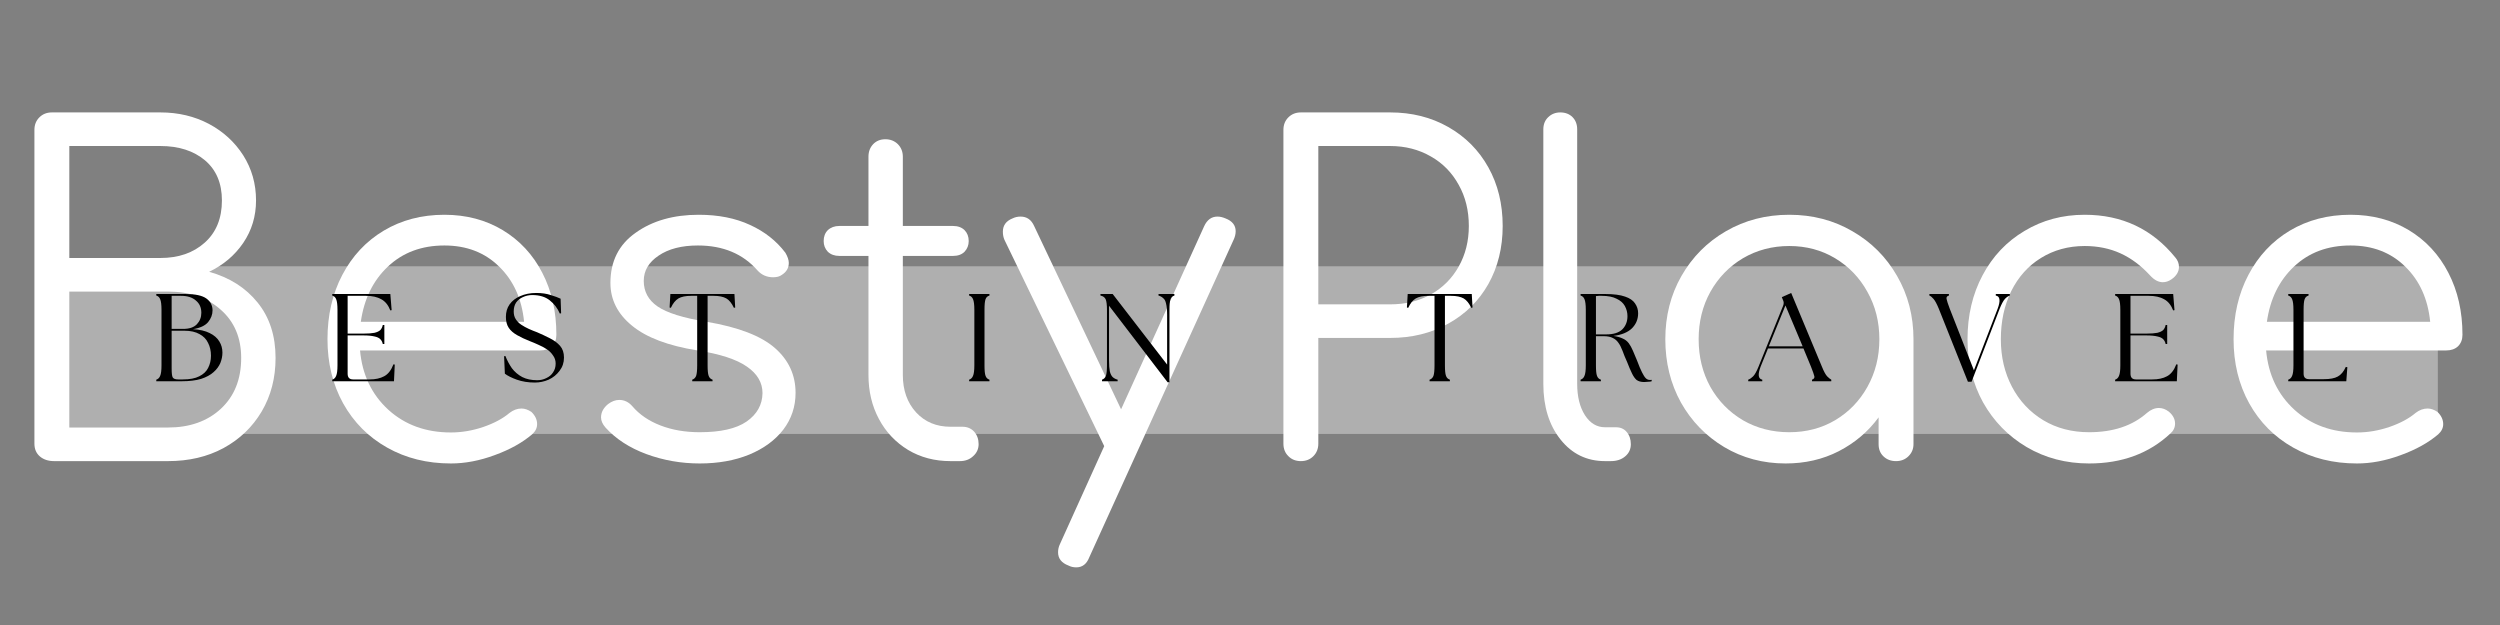
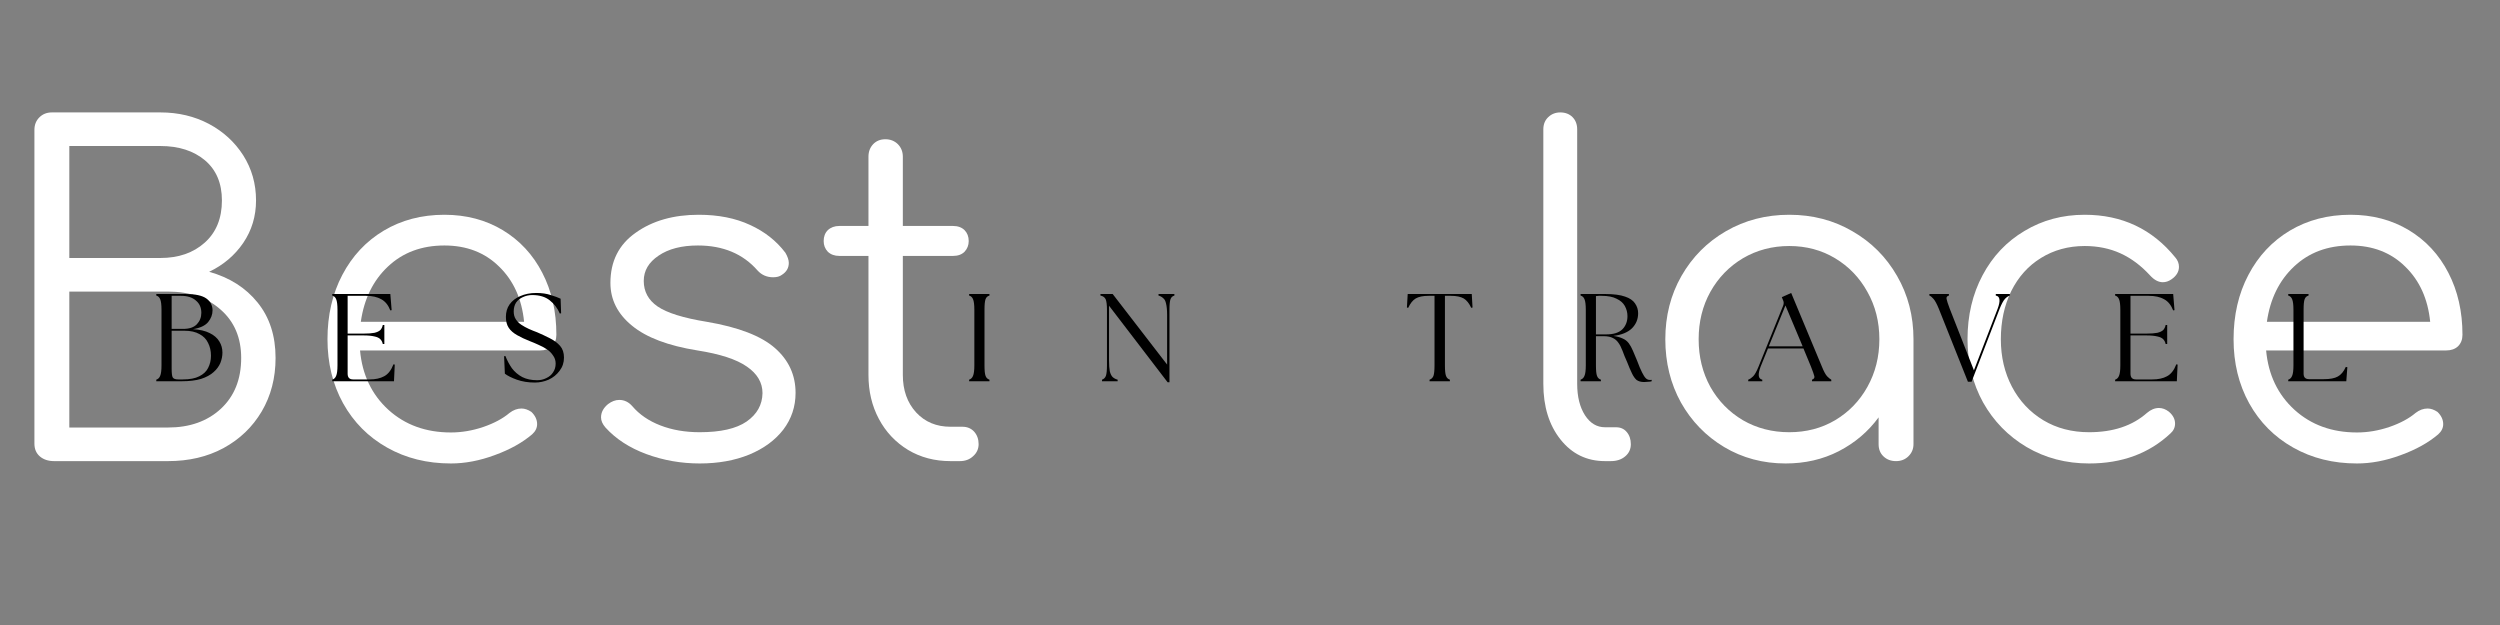
<svg xmlns="http://www.w3.org/2000/svg" width="200" zoomAndPan="magnify" viewBox="0 0 150 37.5" height="50" preserveAspectRatio="xMidYMid meet" version="1.0">
  <rect x="0" y="0" width="150" height="37.5" fill="#808080" stroke="none" />
  <defs>
    <filter x="0%" y="0%" width="100%" height="100%" id="2cd06c3135">
      <feColorMatrix values="0 0 0 0 1 0 0 0 0 1 0 0 0 0 1 0 0 0 1 0" color-interpolation-filters="sRGB" />
    </filter>
    <g />
    <mask id="4e5c29611d">
      <g filter="url(#2cd06c3135)">
        <rect x="-15" width="180" fill="#000000" y="-3.75" height="45" fill-opacity="0.37" />
      </g>
    </mask>
    <clipPath id="a0ba1a935a">
-       <path d="M 0.73 0.977 L 143.27 0.977 L 143.27 11.035 L 0.73 11.035 Z M 0.73 0.977 " clip-rule="nonzero" />
-     </clipPath>
+       </clipPath>
    <clipPath id="9b55035ebc">
      <path d="M 0.73 0.977 L 143.27 0.977 L 143.27 11.035 L 0.73 11.035 Z M 0.73 0.977 " clip-rule="nonzero" />
    </clipPath>
    <clipPath id="afdd1fbc17">
      <rect x="0" width="144" y="0" height="12" />
    </clipPath>
    <clipPath id="b981834a22">
-       <rect x="0" width="144" y="0" height="12" />
-     </clipPath>
+       </clipPath>
    <clipPath id="312a73c805">
      <rect x="0" width="140" y="0" height="9" />
    </clipPath>
  </defs>
  <g fill="#ffffff" fill-opacity="1">
    <g transform="translate(-0.607, 27.667)">
      <g>
        <path d="M 3.859 0 C 3.504 0 3.219 -0.094 3 -0.281 C 2.781 -0.469 2.672 -0.723 2.672 -1.047 L 2.672 -19.875 C 2.672 -20.176 2.77 -20.426 2.969 -20.625 C 3.164 -20.82 3.414 -20.922 3.719 -20.922 L 10.234 -20.922 C 11.305 -20.922 12.273 -20.691 13.141 -20.234 C 14.004 -19.773 14.691 -19.145 15.203 -18.344 C 15.711 -17.539 15.969 -16.641 15.969 -15.641 C 15.969 -14.691 15.711 -13.844 15.203 -13.094 C 14.691 -12.344 14.008 -11.766 13.156 -11.359 C 14.383 -11.016 15.352 -10.398 16.062 -9.516 C 16.781 -8.629 17.141 -7.52 17.141 -6.188 C 17.141 -4.988 16.863 -3.922 16.312 -2.984 C 15.758 -2.047 14.992 -1.312 14.016 -0.781 C 13.047 -0.258 11.938 0 10.688 0 Z M 10.234 -12.188 C 11.316 -12.188 12.203 -12.492 12.891 -13.109 C 13.578 -13.723 13.922 -14.566 13.922 -15.641 C 13.922 -16.672 13.582 -17.473 12.906 -18.047 C 12.227 -18.617 11.336 -18.906 10.234 -18.906 L 4.766 -18.906 L 4.766 -12.188 Z M 10.688 -2.016 C 11.988 -2.016 13.047 -2.391 13.859 -3.141 C 14.672 -3.898 15.078 -4.914 15.078 -6.188 C 15.078 -7.395 14.672 -8.359 13.859 -9.078 C 13.047 -9.805 11.988 -10.172 10.688 -10.172 L 4.766 -10.172 L 4.766 -2.016 Z M 10.688 -2.016 " />
      </g>
    </g>
  </g>
  <g fill="#ffffff" fill-opacity="1">
    <g transform="translate(18.008, 27.667)">
      <g>
        <path d="M 8.656 -14.781 C 9.969 -14.781 11.133 -14.473 12.156 -13.859 C 13.176 -13.242 13.969 -12.391 14.531 -11.297 C 15.094 -10.211 15.375 -8.973 15.375 -7.578 C 15.375 -7.297 15.285 -7.066 15.109 -6.891 C 14.93 -6.723 14.695 -6.641 14.406 -6.641 L 3.594 -6.641 C 3.727 -5.18 4.297 -3.992 5.297 -3.078 C 6.297 -2.172 7.547 -1.719 9.047 -1.719 C 9.691 -1.719 10.336 -1.828 10.984 -2.047 C 11.641 -2.273 12.164 -2.555 12.562 -2.891 C 12.789 -3.066 13.031 -3.156 13.281 -3.156 C 13.477 -3.156 13.676 -3.086 13.875 -2.953 C 14.102 -2.734 14.219 -2.488 14.219 -2.219 C 14.219 -1.988 14.117 -1.785 13.922 -1.609 C 13.336 -1.109 12.586 -0.691 11.672 -0.359 C 10.766 -0.023 9.891 0.141 9.047 0.141 C 7.617 0.141 6.344 -0.176 5.219 -0.812 C 4.094 -1.445 3.211 -2.332 2.578 -3.469 C 1.953 -4.602 1.641 -5.883 1.641 -7.312 C 1.641 -8.758 1.938 -10.047 2.531 -11.172 C 3.125 -12.305 3.953 -13.191 5.016 -13.828 C 6.078 -14.461 7.289 -14.781 8.656 -14.781 Z M 8.656 -12.938 C 7.289 -12.938 6.16 -12.516 5.266 -11.672 C 4.379 -10.836 3.836 -9.734 3.641 -8.359 L 13.438 -8.359 C 13.301 -9.734 12.801 -10.836 11.938 -11.672 C 11.082 -12.516 9.988 -12.938 8.656 -12.938 Z M 8.656 -12.938 " />
      </g>
    </g>
  </g>
  <g fill="#ffffff" fill-opacity="1">
    <g transform="translate(34.453, 27.667)">
      <g>
        <path d="M 7.531 0.141 C 6.414 0.141 5.348 -0.047 4.328 -0.422 C 3.316 -0.797 2.5 -1.328 1.875 -2.016 C 1.695 -2.223 1.609 -2.426 1.609 -2.625 C 1.609 -2.926 1.75 -3.191 2.031 -3.422 C 2.25 -3.586 2.473 -3.672 2.703 -3.672 C 3.004 -3.672 3.266 -3.547 3.484 -3.297 C 3.91 -2.797 4.473 -2.41 5.172 -2.141 C 5.879 -1.867 6.664 -1.734 7.531 -1.734 C 8.781 -1.734 9.719 -1.945 10.344 -2.375 C 10.969 -2.812 11.285 -3.379 11.297 -4.078 C 11.297 -4.711 10.984 -5.242 10.359 -5.672 C 9.734 -6.109 8.742 -6.43 7.391 -6.641 C 5.641 -6.922 4.332 -7.414 3.469 -8.125 C 2.602 -8.832 2.172 -9.688 2.172 -10.688 C 2.172 -11.988 2.676 -12.992 3.688 -13.703 C 4.695 -14.422 5.957 -14.781 7.469 -14.781 C 8.645 -14.781 9.672 -14.578 10.547 -14.172 C 11.422 -13.773 12.129 -13.219 12.672 -12.5 C 12.805 -12.27 12.875 -12.066 12.875 -11.891 C 12.875 -11.586 12.734 -11.348 12.453 -11.172 C 12.328 -11.078 12.156 -11.031 11.938 -11.031 C 11.562 -11.031 11.25 -11.164 11 -11.438 C 10.125 -12.438 8.93 -12.938 7.422 -12.938 C 6.441 -12.938 5.656 -12.734 5.062 -12.328 C 4.469 -11.93 4.172 -11.426 4.172 -10.812 C 4.172 -10.176 4.445 -9.664 5 -9.281 C 5.562 -8.895 6.547 -8.586 7.953 -8.359 C 9.859 -8.035 11.223 -7.508 12.047 -6.781 C 12.867 -6.062 13.281 -5.164 13.281 -4.094 C 13.281 -3.27 13.035 -2.535 12.547 -1.891 C 12.055 -1.254 11.375 -0.754 10.5 -0.391 C 9.625 -0.035 8.633 0.141 7.531 0.141 Z M 7.531 0.141 " />
      </g>
    </g>
  </g>
  <g fill="#ffffff" fill-opacity="1">
    <g transform="translate(48.889, 27.667)">
      <g>
        <path d="M 8.859 -2.062 C 9.148 -2.062 9.383 -1.961 9.562 -1.766 C 9.738 -1.566 9.828 -1.316 9.828 -1.016 C 9.828 -0.734 9.719 -0.492 9.5 -0.297 C 9.289 -0.098 9.023 0 8.703 0 L 8.141 0 C 7.191 0 6.344 -0.223 5.594 -0.672 C 4.844 -1.129 4.258 -1.75 3.844 -2.531 C 3.426 -3.312 3.219 -4.191 3.219 -5.172 L 3.219 -12.312 L 1.469 -12.312 C 1.188 -12.312 0.957 -12.395 0.781 -12.562 C 0.613 -12.738 0.531 -12.953 0.531 -13.203 C 0.531 -13.473 0.613 -13.691 0.781 -13.859 C 0.957 -14.023 1.188 -14.109 1.469 -14.109 L 3.219 -14.109 L 3.219 -18.266 C 3.219 -18.566 3.312 -18.816 3.5 -19.016 C 3.688 -19.211 3.93 -19.312 4.234 -19.312 C 4.535 -19.312 4.785 -19.211 4.984 -19.016 C 5.18 -18.816 5.281 -18.566 5.281 -18.266 L 5.281 -14.109 L 8.297 -14.109 C 8.586 -14.109 8.816 -14.023 8.984 -13.859 C 9.148 -13.691 9.234 -13.473 9.234 -13.203 C 9.234 -12.953 9.148 -12.738 8.984 -12.562 C 8.816 -12.395 8.586 -12.312 8.297 -12.312 L 5.281 -12.312 L 5.281 -5.172 C 5.281 -4.254 5.547 -3.504 6.078 -2.922 C 6.609 -2.348 7.297 -2.062 8.141 -2.062 Z M 8.859 -2.062 " />
      </g>
    </g>
  </g>
  <g fill="#ffffff" fill-opacity="1">
    <g transform="translate(59.656, 27.667)">
      <g>
-         <path d="M 13.875 -14.562 C 14.281 -14.406 14.484 -14.148 14.484 -13.797 C 14.484 -13.629 14.445 -13.469 14.375 -13.312 L 5.703 5.766 C 5.547 6.172 5.285 6.375 4.922 6.375 C 4.742 6.375 4.586 6.336 4.453 6.266 C 4.035 6.109 3.828 5.844 3.828 5.469 C 3.828 5.301 3.863 5.141 3.938 4.984 L 6.594 -0.891 L 6.594 -0.906 L 0.609 -13.281 C 0.547 -13.426 0.516 -13.586 0.516 -13.766 C 0.516 -14.141 0.707 -14.406 1.094 -14.562 C 1.238 -14.633 1.398 -14.672 1.578 -14.672 C 1.953 -14.672 2.223 -14.484 2.391 -14.109 L 7.609 -3.109 L 12.594 -14.094 C 12.77 -14.477 13.035 -14.672 13.391 -14.672 C 13.547 -14.672 13.707 -14.633 13.875 -14.562 Z M 13.875 -14.562 " />
-       </g>
+         </g>
    </g>
  </g>
  <g fill="#ffffff" fill-opacity="1">
    <g transform="translate(74.333, 27.667)">
      <g>
-         <path d="M 3.719 0 C 3.414 0 3.164 -0.098 2.969 -0.297 C 2.77 -0.492 2.672 -0.742 2.672 -1.047 L 2.672 -19.875 C 2.672 -20.176 2.77 -20.426 2.969 -20.625 C 3.164 -20.82 3.414 -20.922 3.719 -20.922 L 9.078 -20.922 C 10.379 -20.922 11.539 -20.629 12.562 -20.047 C 13.594 -19.461 14.395 -18.656 14.969 -17.625 C 15.539 -16.602 15.828 -15.43 15.828 -14.109 C 15.828 -12.805 15.539 -11.645 14.969 -10.625 C 14.395 -9.613 13.594 -8.82 12.562 -8.25 C 11.539 -7.676 10.379 -7.391 9.078 -7.391 L 4.766 -7.391 L 4.766 -1.047 C 4.766 -0.742 4.664 -0.492 4.469 -0.297 C 4.27 -0.098 4.02 0 3.719 0 Z M 9.078 -9.406 C 9.984 -9.406 10.797 -9.602 11.516 -10 C 12.234 -10.406 12.789 -10.961 13.188 -11.672 C 13.594 -12.391 13.797 -13.203 13.797 -14.109 C 13.797 -15.035 13.594 -15.859 13.188 -16.578 C 12.789 -17.305 12.234 -17.875 11.516 -18.281 C 10.797 -18.695 9.984 -18.906 9.078 -18.906 L 4.766 -18.906 L 4.766 -9.406 Z M 9.078 -9.406 " />
-       </g>
+         </g>
    </g>
  </g>
  <g fill="#ffffff" fill-opacity="1">
    <g transform="translate(90.725, 27.667)">
      <g>
        <path d="M 5.578 0 C 4.484 0 3.594 -0.43 2.906 -1.297 C 2.219 -2.16 1.875 -3.273 1.875 -4.641 L 1.875 -19.906 C 1.875 -20.207 1.973 -20.453 2.172 -20.641 C 2.367 -20.828 2.609 -20.922 2.891 -20.922 C 3.191 -20.922 3.438 -20.828 3.625 -20.641 C 3.812 -20.453 3.906 -20.207 3.906 -19.906 L 3.906 -4.641 C 3.906 -3.867 4.062 -3.238 4.375 -2.75 C 4.688 -2.27 5.086 -2.031 5.578 -2.031 L 6.234 -2.031 C 6.504 -2.031 6.719 -1.938 6.875 -1.75 C 7.039 -1.562 7.125 -1.316 7.125 -1.016 C 7.125 -0.711 7.008 -0.469 6.781 -0.281 C 6.562 -0.094 6.273 0 5.922 0 Z M 5.578 0 " />
      </g>
    </g>
  </g>
  <g fill="#ffffff" fill-opacity="1">
    <g transform="translate(98.278, 27.667)">
      <g>
        <path d="M 9.078 -14.781 C 10.473 -14.781 11.734 -14.453 12.859 -13.797 C 13.992 -13.148 14.891 -12.254 15.547 -11.109 C 16.203 -9.973 16.531 -8.707 16.531 -7.312 L 16.531 -1.016 C 16.531 -0.734 16.43 -0.492 16.234 -0.297 C 16.035 -0.098 15.785 0 15.484 0 C 15.18 0 14.93 -0.094 14.734 -0.281 C 14.535 -0.469 14.438 -0.711 14.438 -1.016 L 14.438 -2.625 C 13.812 -1.77 13.016 -1.094 12.047 -0.594 C 11.086 -0.102 10.023 0.141 8.859 0.141 C 7.504 0.141 6.273 -0.188 5.172 -0.844 C 4.078 -1.5 3.211 -2.391 2.578 -3.516 C 1.953 -4.648 1.641 -5.914 1.641 -7.312 C 1.641 -8.707 1.961 -9.973 2.609 -11.109 C 3.266 -12.254 4.156 -13.148 5.281 -13.797 C 6.414 -14.453 7.68 -14.781 9.078 -14.781 Z M 9.078 -1.734 C 10.098 -1.734 11.016 -1.973 11.828 -2.453 C 12.648 -2.941 13.297 -3.609 13.766 -4.453 C 14.242 -5.305 14.484 -6.258 14.484 -7.312 C 14.484 -8.363 14.242 -9.312 13.766 -10.156 C 13.297 -11.008 12.648 -11.68 11.828 -12.172 C 11.016 -12.66 10.098 -12.906 9.078 -12.906 C 8.055 -12.906 7.129 -12.66 6.297 -12.172 C 5.473 -11.68 4.82 -11.008 4.344 -10.156 C 3.875 -9.312 3.641 -8.363 3.641 -7.312 C 3.641 -6.258 3.875 -5.305 4.344 -4.453 C 4.82 -3.609 5.473 -2.941 6.297 -2.453 C 7.129 -1.973 8.055 -1.734 9.078 -1.734 Z M 9.078 -1.734 " />
      </g>
    </g>
  </g>
  <g fill="#ffffff" fill-opacity="1">
    <g transform="translate(116.41, 27.667)">
      <g>
        <path d="M 8.938 0.141 C 7.551 0.141 6.301 -0.188 5.188 -0.844 C 4.082 -1.5 3.211 -2.391 2.578 -3.516 C 1.953 -4.648 1.641 -5.914 1.641 -7.312 C 1.641 -8.738 1.941 -10.02 2.547 -11.156 C 3.148 -12.289 3.988 -13.176 5.062 -13.812 C 6.133 -14.457 7.336 -14.781 8.672 -14.781 C 10.91 -14.781 12.723 -13.926 14.109 -12.219 C 14.254 -12.051 14.328 -11.863 14.328 -11.656 C 14.328 -11.363 14.176 -11.113 13.875 -10.906 C 13.707 -10.789 13.535 -10.734 13.359 -10.734 C 13.098 -10.734 12.844 -10.867 12.594 -11.141 C 12.051 -11.734 11.457 -12.176 10.812 -12.469 C 10.176 -12.758 9.461 -12.906 8.672 -12.906 C 7.691 -12.906 6.816 -12.664 6.047 -12.188 C 5.285 -11.719 4.691 -11.055 4.266 -10.203 C 3.848 -9.348 3.641 -8.383 3.641 -7.312 C 3.641 -6.258 3.863 -5.305 4.312 -4.453 C 4.758 -3.609 5.383 -2.941 6.188 -2.453 C 6.988 -1.973 7.906 -1.734 8.938 -1.734 C 10.375 -1.734 11.531 -2.117 12.406 -2.891 C 12.633 -3.086 12.875 -3.188 13.125 -3.188 C 13.332 -3.188 13.531 -3.113 13.719 -2.969 C 13.969 -2.758 14.094 -2.52 14.094 -2.25 C 14.094 -2.02 14 -1.82 13.812 -1.656 C 12.531 -0.457 10.906 0.141 8.938 0.141 Z M 8.938 0.141 " />
      </g>
    </g>
  </g>
  <g fill="#ffffff" fill-opacity="1">
    <g transform="translate(132.373, 27.667)">
      <g>
        <path d="M 8.656 -14.781 C 9.969 -14.781 11.133 -14.473 12.156 -13.859 C 13.176 -13.242 13.969 -12.391 14.531 -11.297 C 15.094 -10.211 15.375 -8.973 15.375 -7.578 C 15.375 -7.297 15.285 -7.066 15.109 -6.891 C 14.93 -6.723 14.695 -6.641 14.406 -6.641 L 3.594 -6.641 C 3.727 -5.18 4.297 -3.992 5.297 -3.078 C 6.297 -2.172 7.547 -1.719 9.047 -1.719 C 9.691 -1.719 10.336 -1.828 10.984 -2.047 C 11.641 -2.273 12.164 -2.555 12.562 -2.891 C 12.789 -3.066 13.031 -3.156 13.281 -3.156 C 13.477 -3.156 13.676 -3.086 13.875 -2.953 C 14.102 -2.734 14.219 -2.488 14.219 -2.219 C 14.219 -1.988 14.117 -1.785 13.922 -1.609 C 13.336 -1.109 12.586 -0.691 11.672 -0.359 C 10.766 -0.023 9.891 0.141 9.047 0.141 C 7.617 0.141 6.344 -0.176 5.219 -0.812 C 4.094 -1.445 3.211 -2.332 2.578 -3.469 C 1.953 -4.602 1.641 -5.883 1.641 -7.312 C 1.641 -8.758 1.938 -10.047 2.531 -11.172 C 3.125 -12.305 3.953 -13.191 5.016 -13.828 C 6.078 -14.461 7.289 -14.781 8.656 -14.781 Z M 8.656 -12.938 C 7.289 -12.938 6.16 -12.516 5.266 -11.672 C 4.379 -10.836 3.836 -9.734 3.641 -8.359 L 13.438 -8.359 C 13.301 -9.734 12.801 -10.836 11.938 -11.672 C 11.082 -12.516 9.988 -12.938 8.656 -12.938 Z M 8.656 -12.938 " />
      </g>
    </g>
  </g>
  <g mask="url(#4e5c29611d)">
    <g transform="matrix(1, 0, 0, 1, 3, 15)">
      <g clip-path="url(#b981834a22)">
        <g clip-path="url(#a0ba1a935a)">
          <g transform="matrix(1, 0, 0, 1, 0, -0)">
            <g clip-path="url(#afdd1fbc17)">
              <g clip-path="url(#9b55035ebc)">
                <path fill="#ffffff" d="M 0.73 0.977 L 143.281 0.977 L 143.281 11.035 L 0.73 11.035 Z M 0.73 0.977 " fill-opacity="1" fill-rule="nonzero" />
              </g>
            </g>
          </g>
        </g>
      </g>
    </g>
  </g>
  <g transform="matrix(1, 0, 0, 1, 8, 16)">
    <g clip-path="url(#312a73c805)">
      <g fill="#000000" fill-opacity="1">
        <g transform="translate(1.002, 6.875)">
          <g>
            <path d="M 0.375 0 L 0.375 -0.094 C 0.488 -0.133 0.566 -0.211 0.609 -0.328 C 0.66 -0.441 0.688 -0.648 0.688 -0.953 L 0.688 -4.281 C 0.688 -4.594 0.66 -4.805 0.609 -4.922 C 0.566 -5.035 0.488 -5.109 0.375 -5.141 L 0.375 -5.234 L 2.141 -5.234 C 2.711 -5.234 3.125 -5.145 3.375 -4.969 C 3.625 -4.789 3.75 -4.551 3.75 -4.25 C 3.75 -4 3.66 -3.766 3.484 -3.547 C 3.305 -3.336 3.004 -3.195 2.578 -3.125 C 2.984 -3.102 3.316 -3.023 3.578 -2.891 C 3.836 -2.766 4.031 -2.598 4.156 -2.391 C 4.281 -2.191 4.344 -1.969 4.344 -1.719 C 4.344 -1.508 4.301 -1.301 4.219 -1.094 C 4.133 -0.895 4 -0.711 3.812 -0.547 C 3.625 -0.379 3.375 -0.242 3.062 -0.141 C 2.75 -0.047 2.363 0 1.906 0 Z M 1.297 -0.766 C 1.297 -0.492 1.316 -0.316 1.359 -0.234 C 1.41 -0.148 1.52 -0.109 1.688 -0.109 L 1.969 -0.109 C 2.383 -0.109 2.711 -0.172 2.953 -0.297 C 3.203 -0.422 3.379 -0.586 3.484 -0.797 C 3.598 -1.016 3.656 -1.258 3.656 -1.531 C 3.656 -1.82 3.598 -2.078 3.484 -2.297 C 3.379 -2.523 3.207 -2.703 2.969 -2.828 C 2.738 -2.961 2.438 -3.031 2.062 -3.031 L 1.297 -3.031 Z M 1.297 -3.141 L 1.984 -3.141 C 2.359 -3.141 2.633 -3.234 2.812 -3.422 C 2.988 -3.609 3.078 -3.836 3.078 -4.109 C 3.078 -4.422 2.969 -4.664 2.75 -4.844 C 2.539 -5.031 2.242 -5.125 1.859 -5.125 L 1.297 -5.125 Z M 1.297 -3.141 " />
          </g>
        </g>
      </g>
      <g fill="#000000" fill-opacity="1">
        <g transform="translate(11.561, 6.875)">
          <g>
            <path d="M 0.375 0 L 0.375 -0.094 C 0.488 -0.133 0.566 -0.211 0.609 -0.328 C 0.66 -0.441 0.688 -0.648 0.688 -0.953 L 0.688 -4.281 C 0.688 -4.594 0.66 -4.805 0.609 -4.922 C 0.566 -5.035 0.488 -5.109 0.375 -5.141 L 0.375 -5.234 L 3.859 -5.234 L 3.938 -4.266 L 3.859 -4.25 C 3.734 -4.57 3.551 -4.797 3.312 -4.922 C 3.082 -5.055 2.773 -5.125 2.391 -5.125 L 1.297 -5.125 L 1.297 -2.859 L 2.25 -2.859 C 2.531 -2.859 2.75 -2.875 2.906 -2.906 C 3.07 -2.945 3.191 -3.004 3.266 -3.078 C 3.336 -3.16 3.383 -3.258 3.406 -3.375 L 3.5 -3.375 L 3.5 -2.234 L 3.406 -2.234 C 3.383 -2.348 3.336 -2.441 3.266 -2.516 C 3.191 -2.598 3.07 -2.656 2.906 -2.688 C 2.75 -2.727 2.531 -2.75 2.25 -2.75 L 1.297 -2.75 L 1.297 -0.453 C 1.297 -0.223 1.406 -0.109 1.625 -0.109 L 2.609 -0.109 C 2.961 -0.109 3.254 -0.172 3.484 -0.297 C 3.723 -0.422 3.91 -0.66 4.047 -1.016 L 4.125 -1 L 4.078 0 Z M 0.375 0 " />
          </g>
        </g>
      </g>
      <g fill="#000000" fill-opacity="1">
        <g transform="translate(21.948, 6.875)">
          <g>
            <path d="M 2.141 0.078 C 1.742 0.078 1.383 0.02 1.062 -0.094 C 0.75 -0.207 0.508 -0.328 0.344 -0.453 L 0.297 -1.5 L 0.375 -1.516 C 0.477 -1.254 0.609 -1.008 0.766 -0.781 C 0.93 -0.562 1.141 -0.383 1.391 -0.25 C 1.641 -0.125 1.938 -0.062 2.281 -0.062 C 2.477 -0.062 2.66 -0.102 2.828 -0.188 C 3.004 -0.27 3.141 -0.383 3.234 -0.531 C 3.336 -0.676 3.391 -0.852 3.391 -1.062 C 3.391 -1.25 3.336 -1.41 3.234 -1.547 C 3.141 -1.691 3.016 -1.816 2.859 -1.922 C 2.703 -2.023 2.535 -2.113 2.359 -2.188 C 2.18 -2.27 2.008 -2.344 1.844 -2.406 C 1.551 -2.52 1.297 -2.641 1.078 -2.766 C 0.859 -2.891 0.691 -3.035 0.578 -3.203 C 0.461 -3.379 0.406 -3.598 0.406 -3.859 C 0.406 -4.148 0.477 -4.398 0.625 -4.609 C 0.781 -4.828 0.992 -4.992 1.266 -5.109 C 1.547 -5.234 1.867 -5.297 2.234 -5.297 C 2.566 -5.297 2.852 -5.254 3.094 -5.172 C 3.344 -5.098 3.539 -5.023 3.688 -4.953 L 3.719 -4.078 L 3.641 -4.062 C 3.504 -4.383 3.301 -4.648 3.031 -4.859 C 2.77 -5.066 2.422 -5.172 1.984 -5.172 C 1.785 -5.172 1.598 -5.129 1.422 -5.047 C 1.254 -4.973 1.117 -4.863 1.016 -4.719 C 0.922 -4.57 0.875 -4.395 0.875 -4.188 C 0.875 -4.008 0.914 -3.852 1 -3.719 C 1.082 -3.594 1.191 -3.484 1.328 -3.391 C 1.473 -3.297 1.625 -3.211 1.781 -3.141 C 1.945 -3.066 2.113 -3 2.281 -2.938 C 2.551 -2.82 2.805 -2.703 3.047 -2.578 C 3.297 -2.453 3.5 -2.301 3.656 -2.125 C 3.812 -1.945 3.891 -1.711 3.891 -1.422 C 3.891 -1.117 3.801 -0.852 3.625 -0.625 C 3.457 -0.395 3.238 -0.219 2.969 -0.094 C 2.707 0.02 2.43 0.078 2.141 0.078 Z M 2.141 0.078 " />
          </g>
        </g>
      </g>
      <g fill="#000000" fill-opacity="1">
        <g transform="translate(32.05, 6.875)">
          <g>
-             <path d="M 1.484 0 L 1.484 -0.094 C 1.598 -0.133 1.676 -0.211 1.719 -0.328 C 1.758 -0.441 1.781 -0.648 1.781 -0.953 L 1.781 -5.125 L 1.422 -5.125 C 1.086 -5.125 0.832 -5.07 0.656 -4.969 C 0.477 -4.863 0.328 -4.676 0.203 -4.406 L 0.125 -4.422 L 0.172 -5.234 L 4.016 -5.234 L 4.062 -4.422 L 3.984 -4.406 C 3.859 -4.676 3.707 -4.863 3.531 -4.969 C 3.352 -5.07 3.098 -5.125 2.766 -5.125 L 2.406 -5.125 L 2.406 -0.953 C 2.406 -0.648 2.426 -0.441 2.469 -0.328 C 2.508 -0.211 2.586 -0.133 2.703 -0.094 L 2.703 0 Z M 1.484 0 " />
-           </g>
+             </g>
        </g>
      </g>
      <g fill="#000000" fill-opacity="1">
        <g transform="translate(42.22, 6.875)">
          <g />
        </g>
      </g>
      <g fill="#000000" fill-opacity="1">
        <g transform="translate(49.773, 6.875)">
          <g>
            <path d="M 0.375 0 L 0.375 -0.094 C 0.488 -0.133 0.566 -0.211 0.609 -0.328 C 0.66 -0.441 0.688 -0.648 0.688 -0.953 L 0.688 -4.281 C 0.688 -4.594 0.66 -4.805 0.609 -4.922 C 0.566 -5.035 0.488 -5.109 0.375 -5.141 L 0.375 -5.234 L 1.594 -5.234 L 1.594 -5.141 C 1.477 -5.109 1.398 -5.035 1.359 -4.922 C 1.316 -4.805 1.297 -4.594 1.297 -4.281 L 1.297 -0.953 C 1.297 -0.648 1.316 -0.441 1.359 -0.328 C 1.398 -0.211 1.477 -0.133 1.594 -0.094 L 1.594 0 Z M 0.375 0 " />
          </g>
        </g>
      </g>
      <g fill="#000000" fill-opacity="1">
        <g transform="translate(57.73, 6.875)">
          <g>
            <path d="M 4.328 0.062 L 0.812 -4.531 L 0.812 -1.25 C 0.812 -0.969 0.828 -0.75 0.859 -0.594 C 0.898 -0.438 0.957 -0.32 1.031 -0.25 C 1.113 -0.176 1.211 -0.125 1.328 -0.094 L 1.328 0 L 0.391 0 L 0.391 -0.094 C 0.504 -0.133 0.582 -0.211 0.625 -0.328 C 0.664 -0.441 0.688 -0.648 0.688 -0.953 L 0.688 -4.281 C 0.688 -4.594 0.66 -4.805 0.609 -4.922 C 0.555 -5.035 0.453 -5.109 0.297 -5.141 L 0.297 -5.234 L 1.031 -5.234 L 4.297 -1 L 4.297 -3.984 C 4.297 -4.273 4.273 -4.5 4.234 -4.656 C 4.203 -4.812 4.145 -4.922 4.062 -4.984 C 3.988 -5.055 3.895 -5.109 3.781 -5.141 L 3.781 -5.234 L 4.734 -5.234 L 4.734 -5.141 C 4.617 -5.109 4.539 -5.035 4.5 -4.922 C 4.457 -4.805 4.438 -4.594 4.438 -4.281 L 4.438 0.062 Z M 4.328 0.062 " />
          </g>
        </g>
      </g>
      <g fill="#000000" fill-opacity="1">
        <g transform="translate(68.737, 6.875)">
          <g />
        </g>
      </g>
      <g fill="#000000" fill-opacity="1">
        <g transform="translate(76.29, 6.875)">
          <g>
            <path d="M 1.484 0 L 1.484 -0.094 C 1.598 -0.133 1.676 -0.211 1.719 -0.328 C 1.758 -0.441 1.781 -0.648 1.781 -0.953 L 1.781 -5.125 L 1.422 -5.125 C 1.086 -5.125 0.832 -5.07 0.656 -4.969 C 0.477 -4.863 0.328 -4.676 0.203 -4.406 L 0.125 -4.422 L 0.172 -5.234 L 4.016 -5.234 L 4.062 -4.422 L 3.984 -4.406 C 3.859 -4.676 3.707 -4.863 3.531 -4.969 C 3.352 -5.07 3.098 -5.125 2.766 -5.125 L 2.406 -5.125 L 2.406 -0.953 C 2.406 -0.648 2.426 -0.441 2.469 -0.328 C 2.508 -0.211 2.586 -0.133 2.703 -0.094 L 2.703 0 Z M 1.484 0 " />
          </g>
        </g>
      </g>
      <g fill="#000000" fill-opacity="1">
        <g transform="translate(86.46, 6.875)">
          <g>
            <path d="M 4.188 0.047 C 4 0.047 3.848 0.004 3.734 -0.078 C 3.629 -0.172 3.535 -0.305 3.453 -0.484 C 3.367 -0.66 3.273 -0.879 3.172 -1.141 C 3.055 -1.398 2.961 -1.629 2.891 -1.828 C 2.816 -2.023 2.734 -2.188 2.641 -2.312 C 2.555 -2.438 2.445 -2.531 2.312 -2.594 C 2.176 -2.664 2 -2.703 1.781 -2.703 L 1.297 -2.703 L 1.297 -0.953 C 1.297 -0.648 1.316 -0.441 1.359 -0.328 C 1.398 -0.211 1.477 -0.133 1.594 -0.094 L 1.594 0 L 0.375 0 L 0.375 -0.094 C 0.488 -0.133 0.566 -0.211 0.609 -0.328 C 0.66 -0.441 0.688 -0.648 0.688 -0.953 L 0.688 -4.281 C 0.688 -4.594 0.66 -4.805 0.609 -4.922 C 0.566 -5.035 0.488 -5.109 0.375 -5.141 L 0.375 -5.234 L 1.859 -5.234 C 2.367 -5.234 2.766 -5.18 3.047 -5.078 C 3.328 -4.984 3.523 -4.848 3.641 -4.672 C 3.766 -4.492 3.828 -4.297 3.828 -4.078 C 3.828 -3.723 3.703 -3.422 3.453 -3.172 C 3.203 -2.93 2.832 -2.781 2.344 -2.719 C 2.57 -2.688 2.758 -2.633 2.906 -2.562 C 3.051 -2.5 3.172 -2.406 3.266 -2.281 C 3.359 -2.156 3.441 -2.004 3.516 -1.828 C 3.586 -1.66 3.672 -1.461 3.766 -1.234 C 3.879 -0.93 3.977 -0.695 4.062 -0.531 C 4.145 -0.363 4.223 -0.242 4.297 -0.172 C 4.367 -0.109 4.445 -0.078 4.531 -0.078 C 4.551 -0.078 4.57 -0.078 4.594 -0.078 C 4.613 -0.078 4.629 -0.082 4.641 -0.094 L 4.641 0 C 4.586 0.02 4.516 0.031 4.422 0.031 C 4.336 0.039 4.258 0.047 4.188 0.047 Z M 1.297 -2.812 L 1.922 -2.812 C 2.348 -2.812 2.664 -2.91 2.875 -3.109 C 3.082 -3.316 3.188 -3.582 3.188 -3.906 C 3.188 -4.125 3.133 -4.328 3.031 -4.516 C 2.926 -4.703 2.758 -4.848 2.531 -4.953 C 2.312 -5.066 2.016 -5.125 1.641 -5.125 C 1.586 -5.125 1.531 -5.125 1.469 -5.125 C 1.414 -5.125 1.359 -5.117 1.297 -5.109 Z M 1.297 -2.812 " />
          </g>
        </g>
      </g>
      <g fill="#000000" fill-opacity="1">
        <g transform="translate(97.018, 6.875)">
          <g>
            <path d="M -0.125 0 L -0.125 -0.094 C -0.02 -0.133 0.078 -0.203 0.172 -0.297 C 0.273 -0.398 0.383 -0.598 0.5 -0.891 L 1.969 -4.531 C 2.02 -4.656 2.016 -4.773 1.953 -4.891 L 1.891 -5.047 L 2.453 -5.297 L 4.297 -0.875 C 4.41 -0.594 4.516 -0.398 4.609 -0.297 C 4.703 -0.203 4.785 -0.133 4.859 -0.094 L 4.859 0 L 3.703 0 L 3.703 -0.094 C 3.816 -0.133 3.863 -0.203 3.844 -0.297 C 3.82 -0.398 3.754 -0.594 3.641 -0.875 L 3.188 -1.969 L 1.062 -1.969 L 0.625 -0.891 C 0.438 -0.41 0.469 -0.145 0.719 -0.094 L 0.719 0 Z M 1.109 -2.094 L 3.141 -2.094 L 2.109 -4.547 Z M 1.109 -2.094 " />
          </g>
        </g>
      </g>
      <g fill="#000000" fill-opacity="1">
        <g transform="translate(107.794, 6.875)">
          <g>
            <path d="M 0.531 -4.359 C 0.414 -4.641 0.312 -4.832 0.219 -4.938 C 0.133 -5.039 0.051 -5.109 -0.031 -5.141 L -0.031 -5.234 L 1.141 -5.234 L 1.141 -5.141 C 1.023 -5.109 0.977 -5.039 1 -4.938 C 1.02 -4.832 1.082 -4.641 1.188 -4.359 L 2.641 -0.656 L 4.062 -4.344 C 4.156 -4.594 4.191 -4.781 4.172 -4.906 C 4.16 -5.039 4.086 -5.117 3.953 -5.141 L 3.953 -5.234 L 4.797 -5.234 L 4.797 -5.141 C 4.691 -5.109 4.594 -5.039 4.5 -4.938 C 4.406 -4.832 4.301 -4.641 4.188 -4.359 L 2.5 0.031 L 2.281 0.031 Z M 0.531 -4.359 " />
          </g>
        </g>
      </g>
      <g fill="#000000" fill-opacity="1">
        <g transform="translate(118.532, 6.875)">
          <g>
-             <path d="M 0.375 0 L 0.375 -0.094 C 0.488 -0.133 0.566 -0.211 0.609 -0.328 C 0.66 -0.441 0.688 -0.648 0.688 -0.953 L 0.688 -4.281 C 0.688 -4.594 0.66 -4.805 0.609 -4.922 C 0.566 -5.035 0.488 -5.109 0.375 -5.141 L 0.375 -5.234 L 3.859 -5.234 L 3.938 -4.266 L 3.859 -4.25 C 3.734 -4.57 3.551 -4.797 3.312 -4.922 C 3.082 -5.055 2.773 -5.125 2.391 -5.125 L 1.297 -5.125 L 1.297 -2.859 L 2.25 -2.859 C 2.531 -2.859 2.75 -2.875 2.906 -2.906 C 3.07 -2.945 3.191 -3.004 3.266 -3.078 C 3.336 -3.16 3.383 -3.258 3.406 -3.375 L 3.5 -3.375 L 3.5 -2.234 L 3.406 -2.234 C 3.383 -2.348 3.336 -2.441 3.266 -2.516 C 3.191 -2.598 3.07 -2.656 2.906 -2.688 C 2.75 -2.727 2.531 -2.75 2.25 -2.75 L 1.297 -2.75 L 1.297 -0.453 C 1.297 -0.223 1.406 -0.109 1.625 -0.109 L 2.609 -0.109 C 2.961 -0.109 3.254 -0.172 3.484 -0.297 C 3.723 -0.422 3.91 -0.66 4.047 -1.016 L 4.125 -1 L 4.078 0 Z M 0.375 0 " />
+             <path d="M 0.375 0 L 0.375 -0.094 C 0.488 -0.133 0.566 -0.211 0.609 -0.328 C 0.66 -0.441 0.688 -0.648 0.688 -0.953 L 0.688 -4.281 C 0.688 -4.594 0.66 -4.805 0.609 -4.922 C 0.566 -5.035 0.488 -5.109 0.375 -5.141 L 0.375 -5.234 L 3.859 -5.234 L 3.938 -4.266 L 3.859 -4.25 C 3.734 -4.57 3.551 -4.797 3.312 -4.922 C 3.082 -5.055 2.773 -5.125 2.391 -5.125 L 1.297 -5.125 L 1.297 -2.859 L 2.25 -2.859 C 2.531 -2.859 2.75 -2.875 2.906 -2.906 C 3.07 -2.945 3.191 -3.004 3.266 -3.078 C 3.336 -3.16 3.383 -3.258 3.406 -3.375 L 3.5 -3.375 L 3.5 -2.234 L 3.406 -2.234 C 3.383 -2.348 3.336 -2.441 3.266 -2.516 C 3.191 -2.598 3.07 -2.656 2.906 -2.688 C 2.75 -2.727 2.531 -2.75 2.25 -2.75 L 1.297 -2.75 L 1.297 -0.453 C 1.297 -0.223 1.406 -0.109 1.625 -0.109 L 2.609 -0.109 C 2.961 -0.109 3.254 -0.172 3.484 -0.297 C 3.723 -0.422 3.91 -0.66 4.047 -1.016 L 4.125 -1 L 4.078 0 Z " />
          </g>
        </g>
      </g>
      <g fill="#000000" fill-opacity="1">
        <g transform="translate(128.919, 6.875)">
          <g>
            <path d="M 0.375 0 L 0.375 -0.094 C 0.488 -0.133 0.566 -0.211 0.609 -0.328 C 0.66 -0.441 0.688 -0.648 0.688 -0.953 L 0.688 -4.281 C 0.688 -4.594 0.66 -4.805 0.609 -4.922 C 0.566 -5.035 0.488 -5.109 0.375 -5.141 L 0.375 -5.234 L 1.594 -5.234 L 1.594 -5.141 C 1.477 -5.109 1.398 -5.035 1.359 -4.922 C 1.316 -4.805 1.297 -4.594 1.297 -4.281 L 1.297 -0.453 C 1.297 -0.234 1.406 -0.125 1.625 -0.125 L 2.516 -0.125 C 2.879 -0.125 3.156 -0.176 3.344 -0.281 C 3.539 -0.383 3.703 -0.578 3.828 -0.859 L 3.922 -0.844 L 3.859 0 Z M 0.375 0 " />
          </g>
        </g>
      </g>
    </g>
  </g>
</svg>